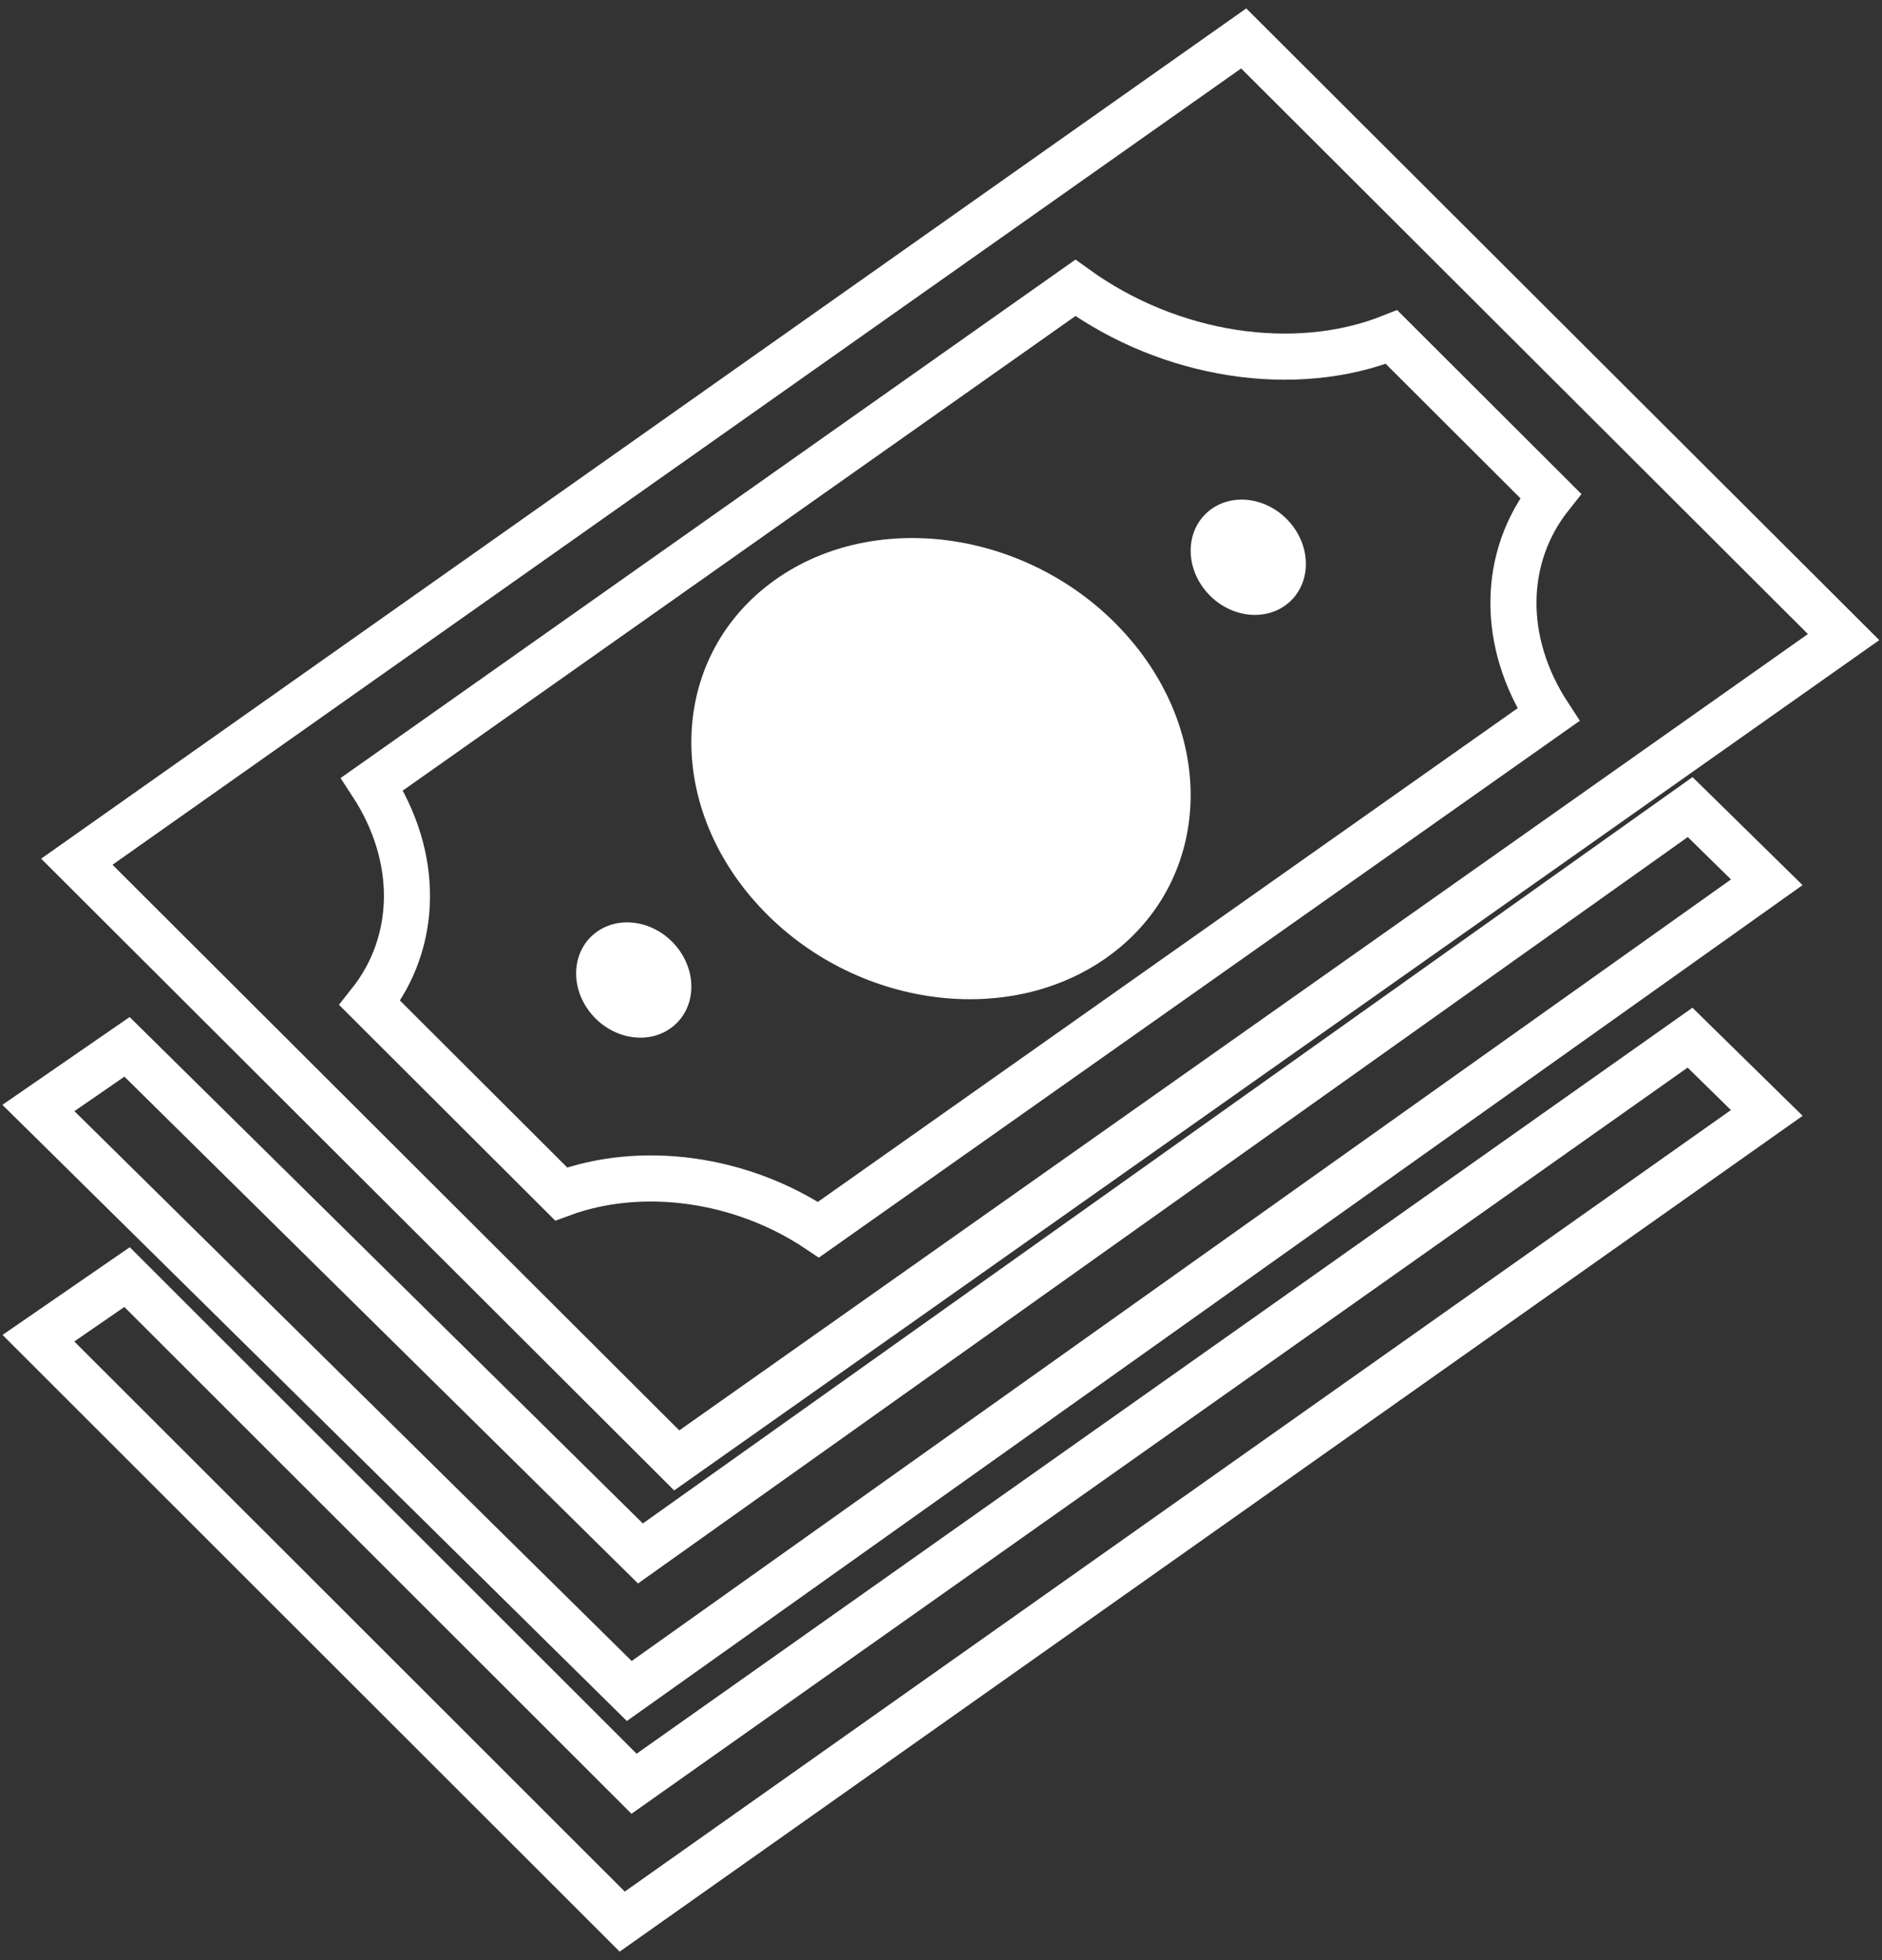
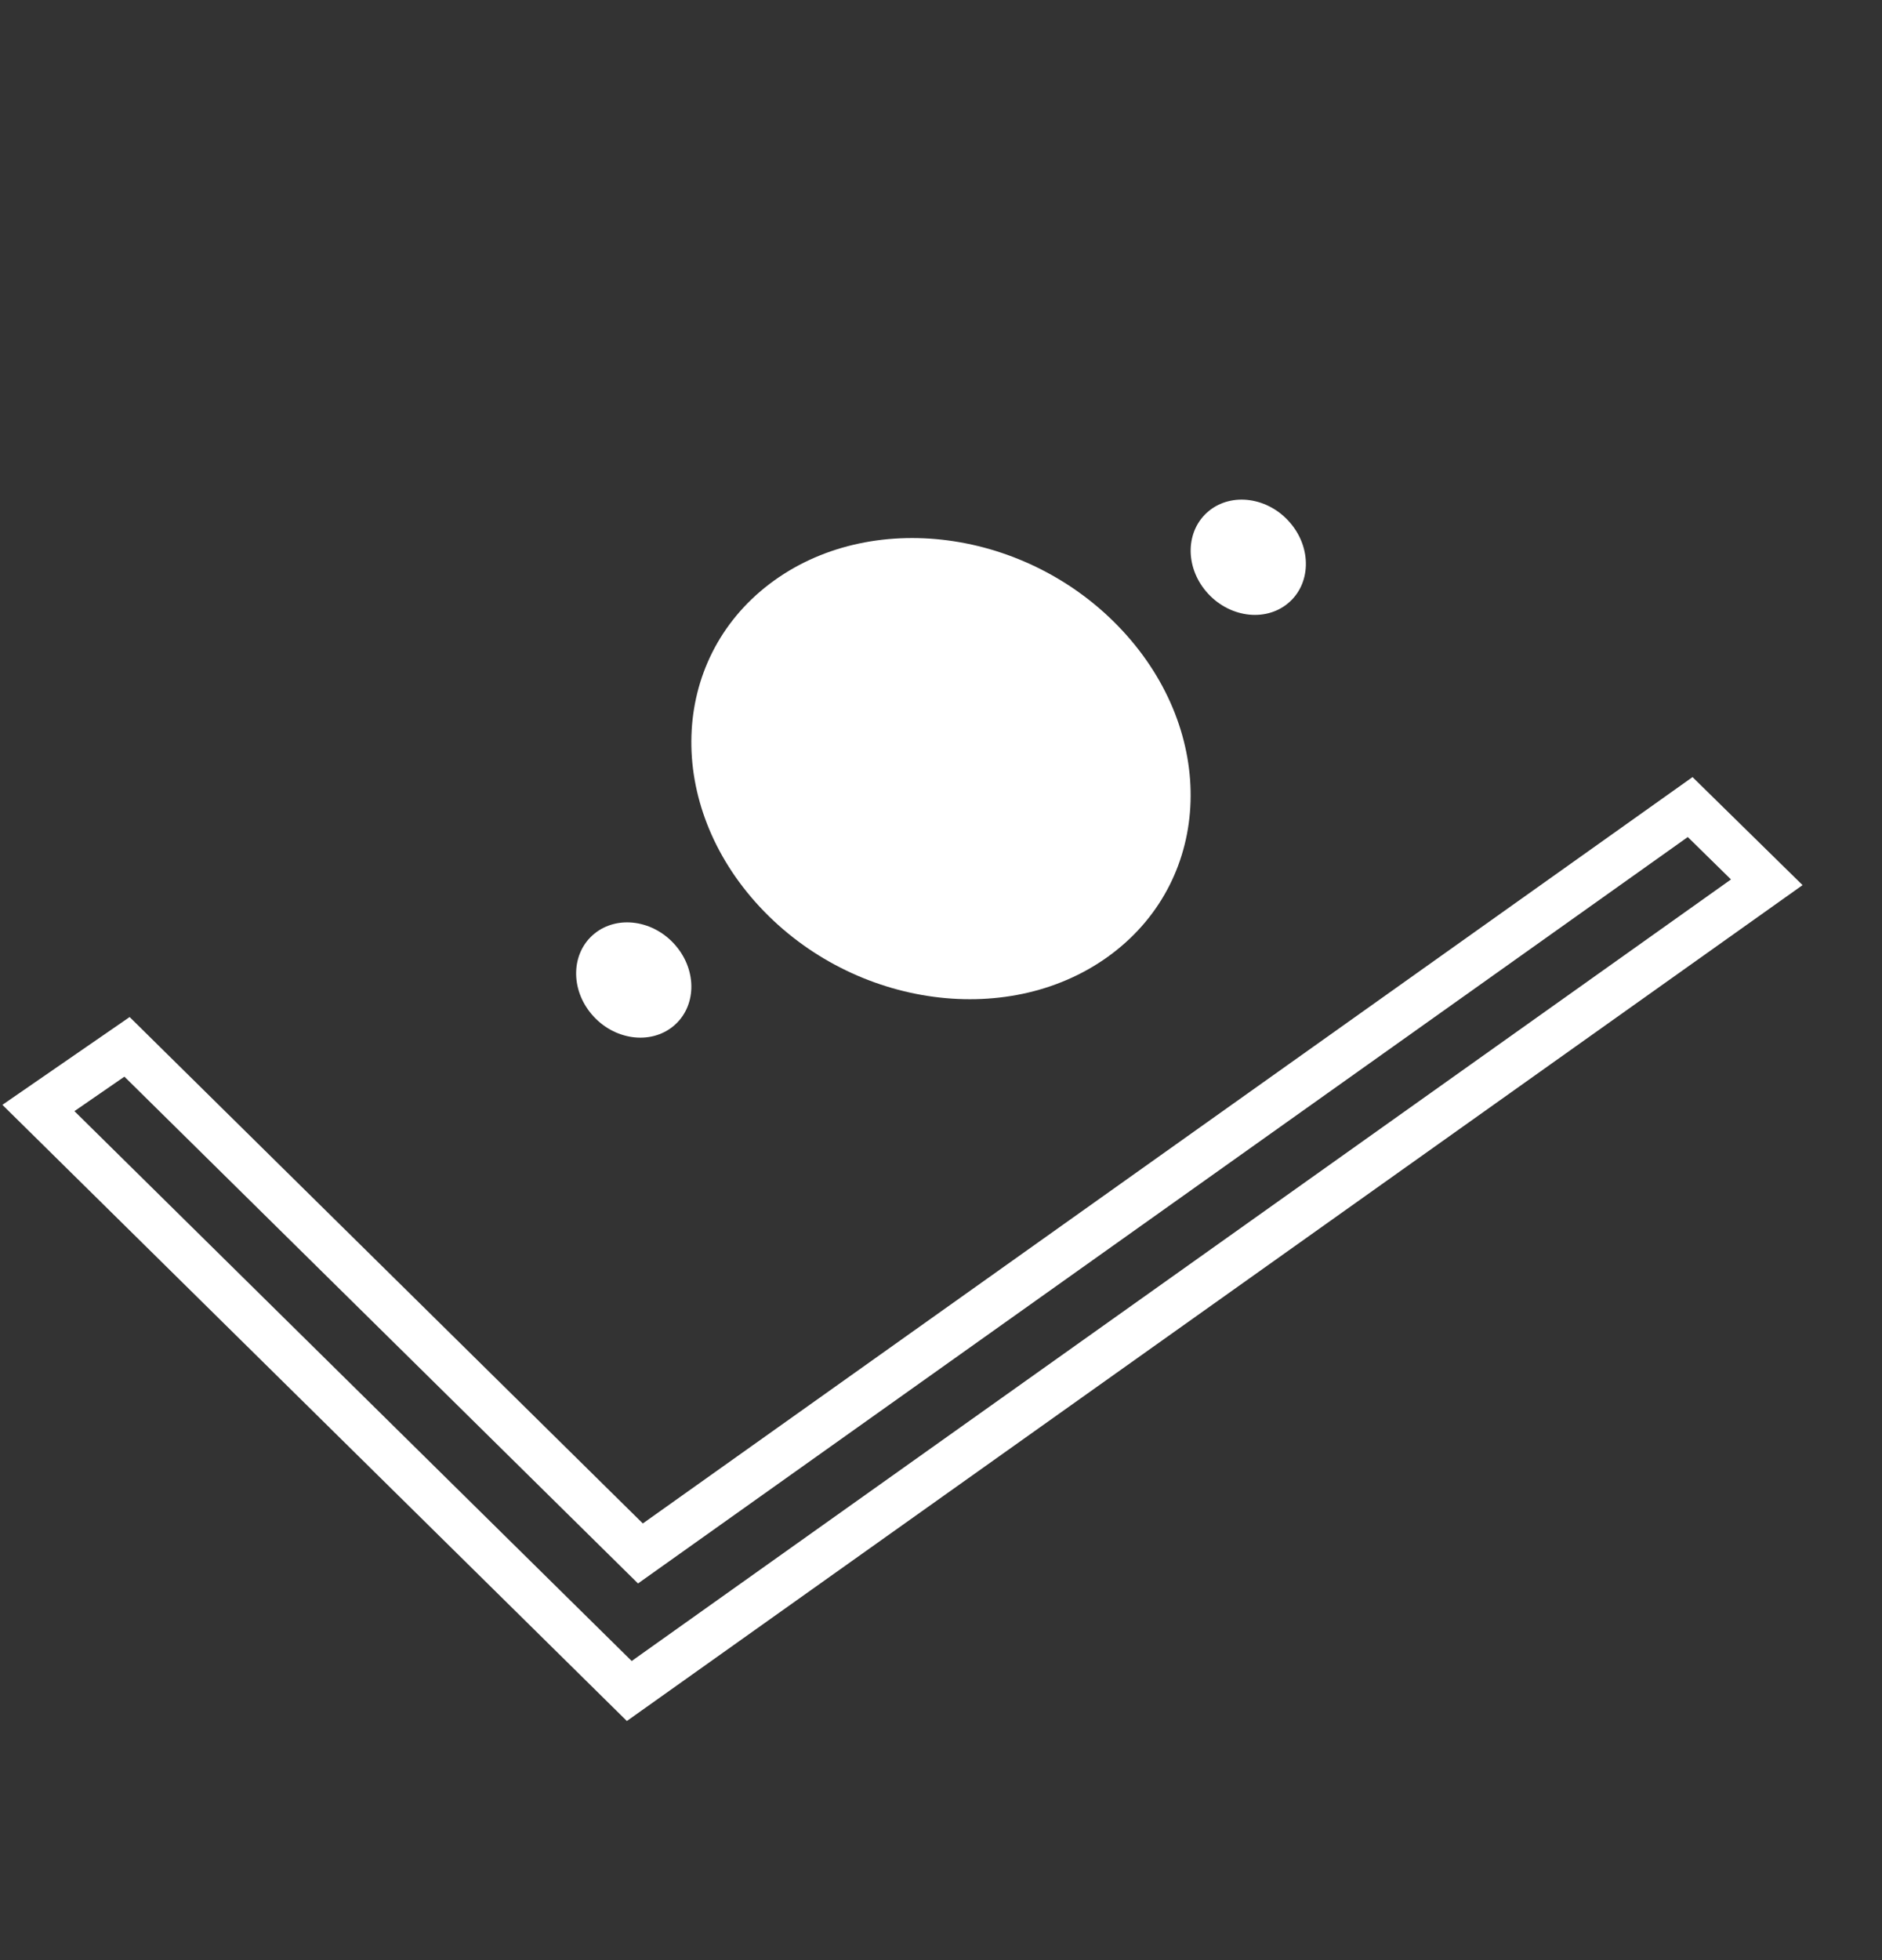
<svg xmlns="http://www.w3.org/2000/svg" width="49px" height="51px" viewBox="0 0 49 51" version="1.1">
  <rect x="0" y="0" width="49" height="51" fill="#333333" stroke="none" />
  <title>Page 1</title>
  <desc>Created with Sketch.</desc>
  <defs />
  <g id="-" stroke="none" stroke-width="1" fill="none" fill-rule="evenodd">
    <g id="Desktop-1920-1400-" transform="translate(-557, -553)">
      <g id="Marketing-strip" transform="translate(-1, 537)">
        <g id="Page-1" transform="translate(559, 17)">
-           <polygon id="Stroke-1" stroke="#FFFFFF" stroke-width="1.2" points="15.508 45.413 2.308 32.23 0 33.82 15.2 49 45 27.959 43.002 26" />
          <polygon id="Stroke-3" stroke="#FFFFFF" stroke-width="1.2" points="15.384 43 45 21.957 43.005 20 15.674 39.421 2.307 26.239 0 27.83" />
-           <path d="M39.372,11.902 C38.105,13.496 38.078,15.703 39.314,17.597 L20.31,30.996 C18.298,29.649 15.7,29.293 13.61,30.067 L8.628,25.098 C9.895,23.504 9.922,21.296 8.686,19.402 L26.998,6.491 C29.464,8.273 32.716,8.772 35.23,7.77 L39.372,11.902 Z M47,15.577 L31.381,0 L1,21.422 L16.619,37 L47,15.577 Z" id="Stroke-5" stroke="#FFFFFF" stroke-width="1.2" />
          <path d="M19.035,14.195 C16.426,16.18 16.31,19.939 18.777,22.592 C21.243,25.247 25.357,25.789 27.966,23.805 C30.574,21.821 30.689,18.062 28.223,15.408 C25.756,12.753 21.643,12.211 19.035,14.195" id="Fill-11" fill="#FFFFFF" />
          <path d="M14.47,23.299 C13.868,23.795 13.841,24.735 14.41,25.398 C14.979,26.062 15.929,26.197 16.531,25.701 C17.133,25.205 17.159,24.265 16.59,23.602 C16.021,22.938 15.072,22.803 14.47,23.299" id="Fill-11" fill="#FFFFFF" />
          <path d="M30.47,12.299 C29.868,12.795 29.841,13.735 30.41,14.398 C30.979,15.062 31.929,15.197 32.531,14.701 C33.133,14.205 33.159,13.265 32.59,12.602 C32.021,11.938 31.072,11.803 30.47,12.299" id="Fill-11" fill="#FFFFFF" />
        </g>
      </g>
    </g>
  </g>
</svg>